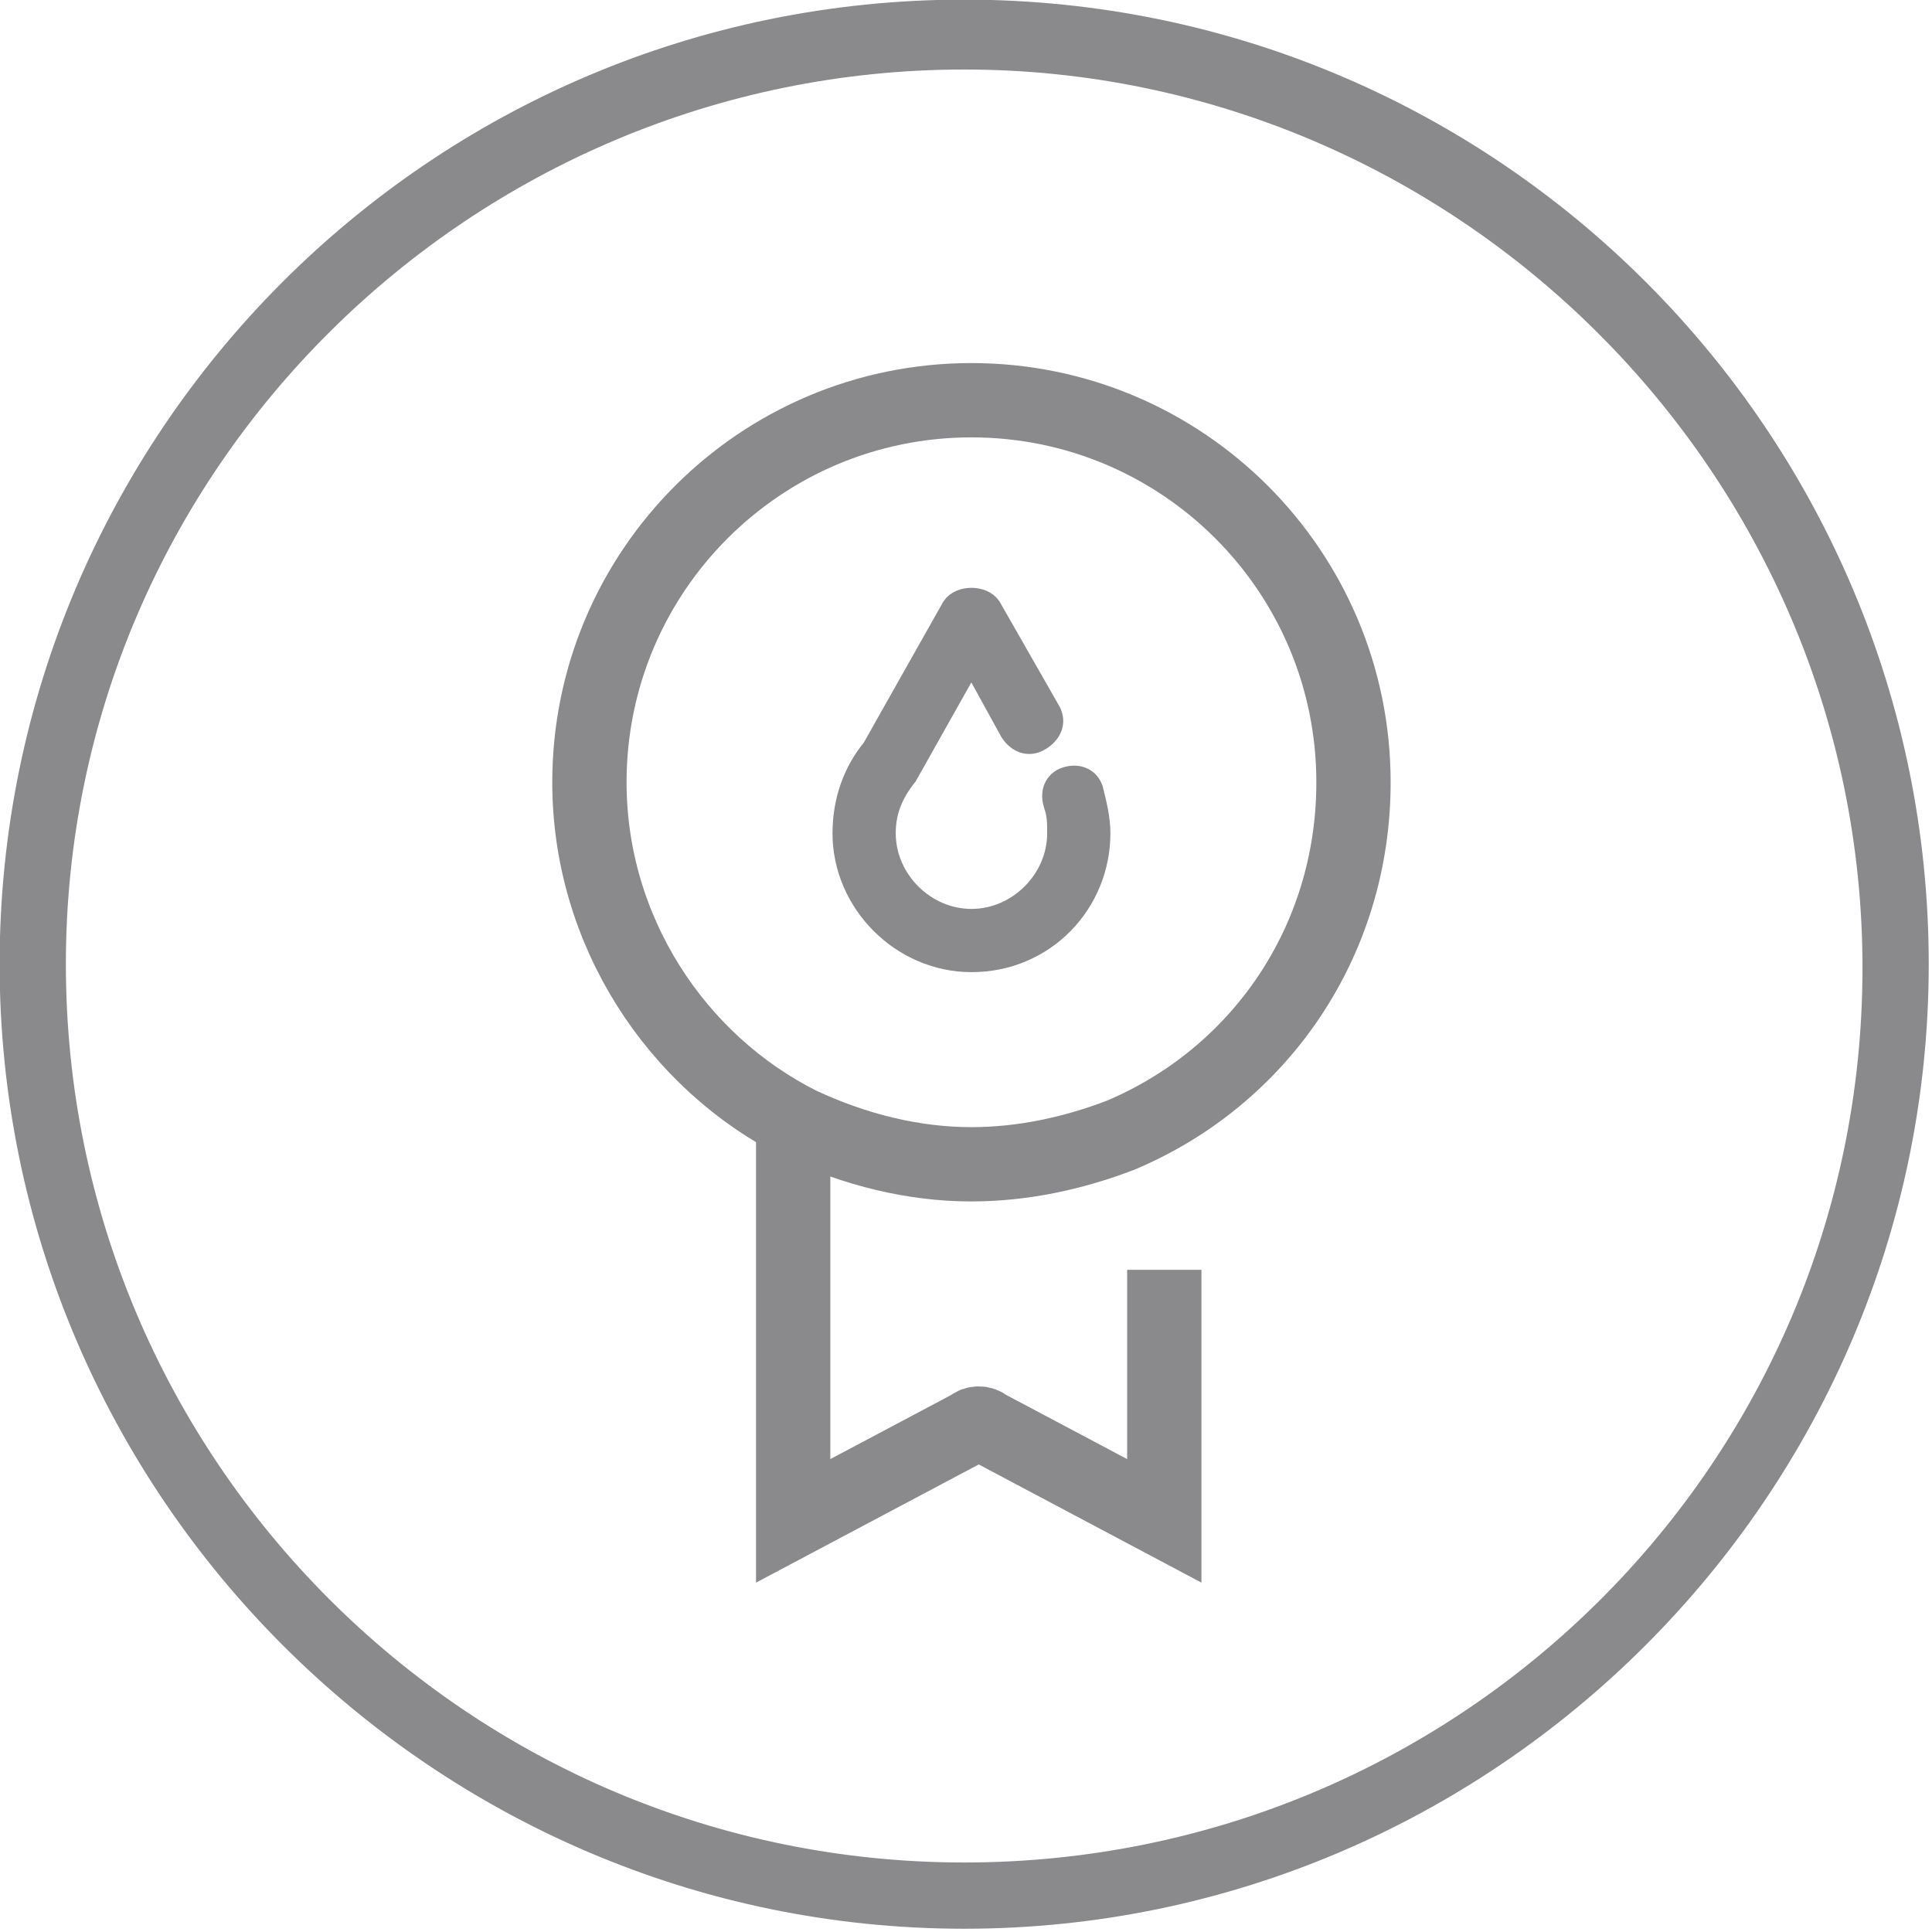
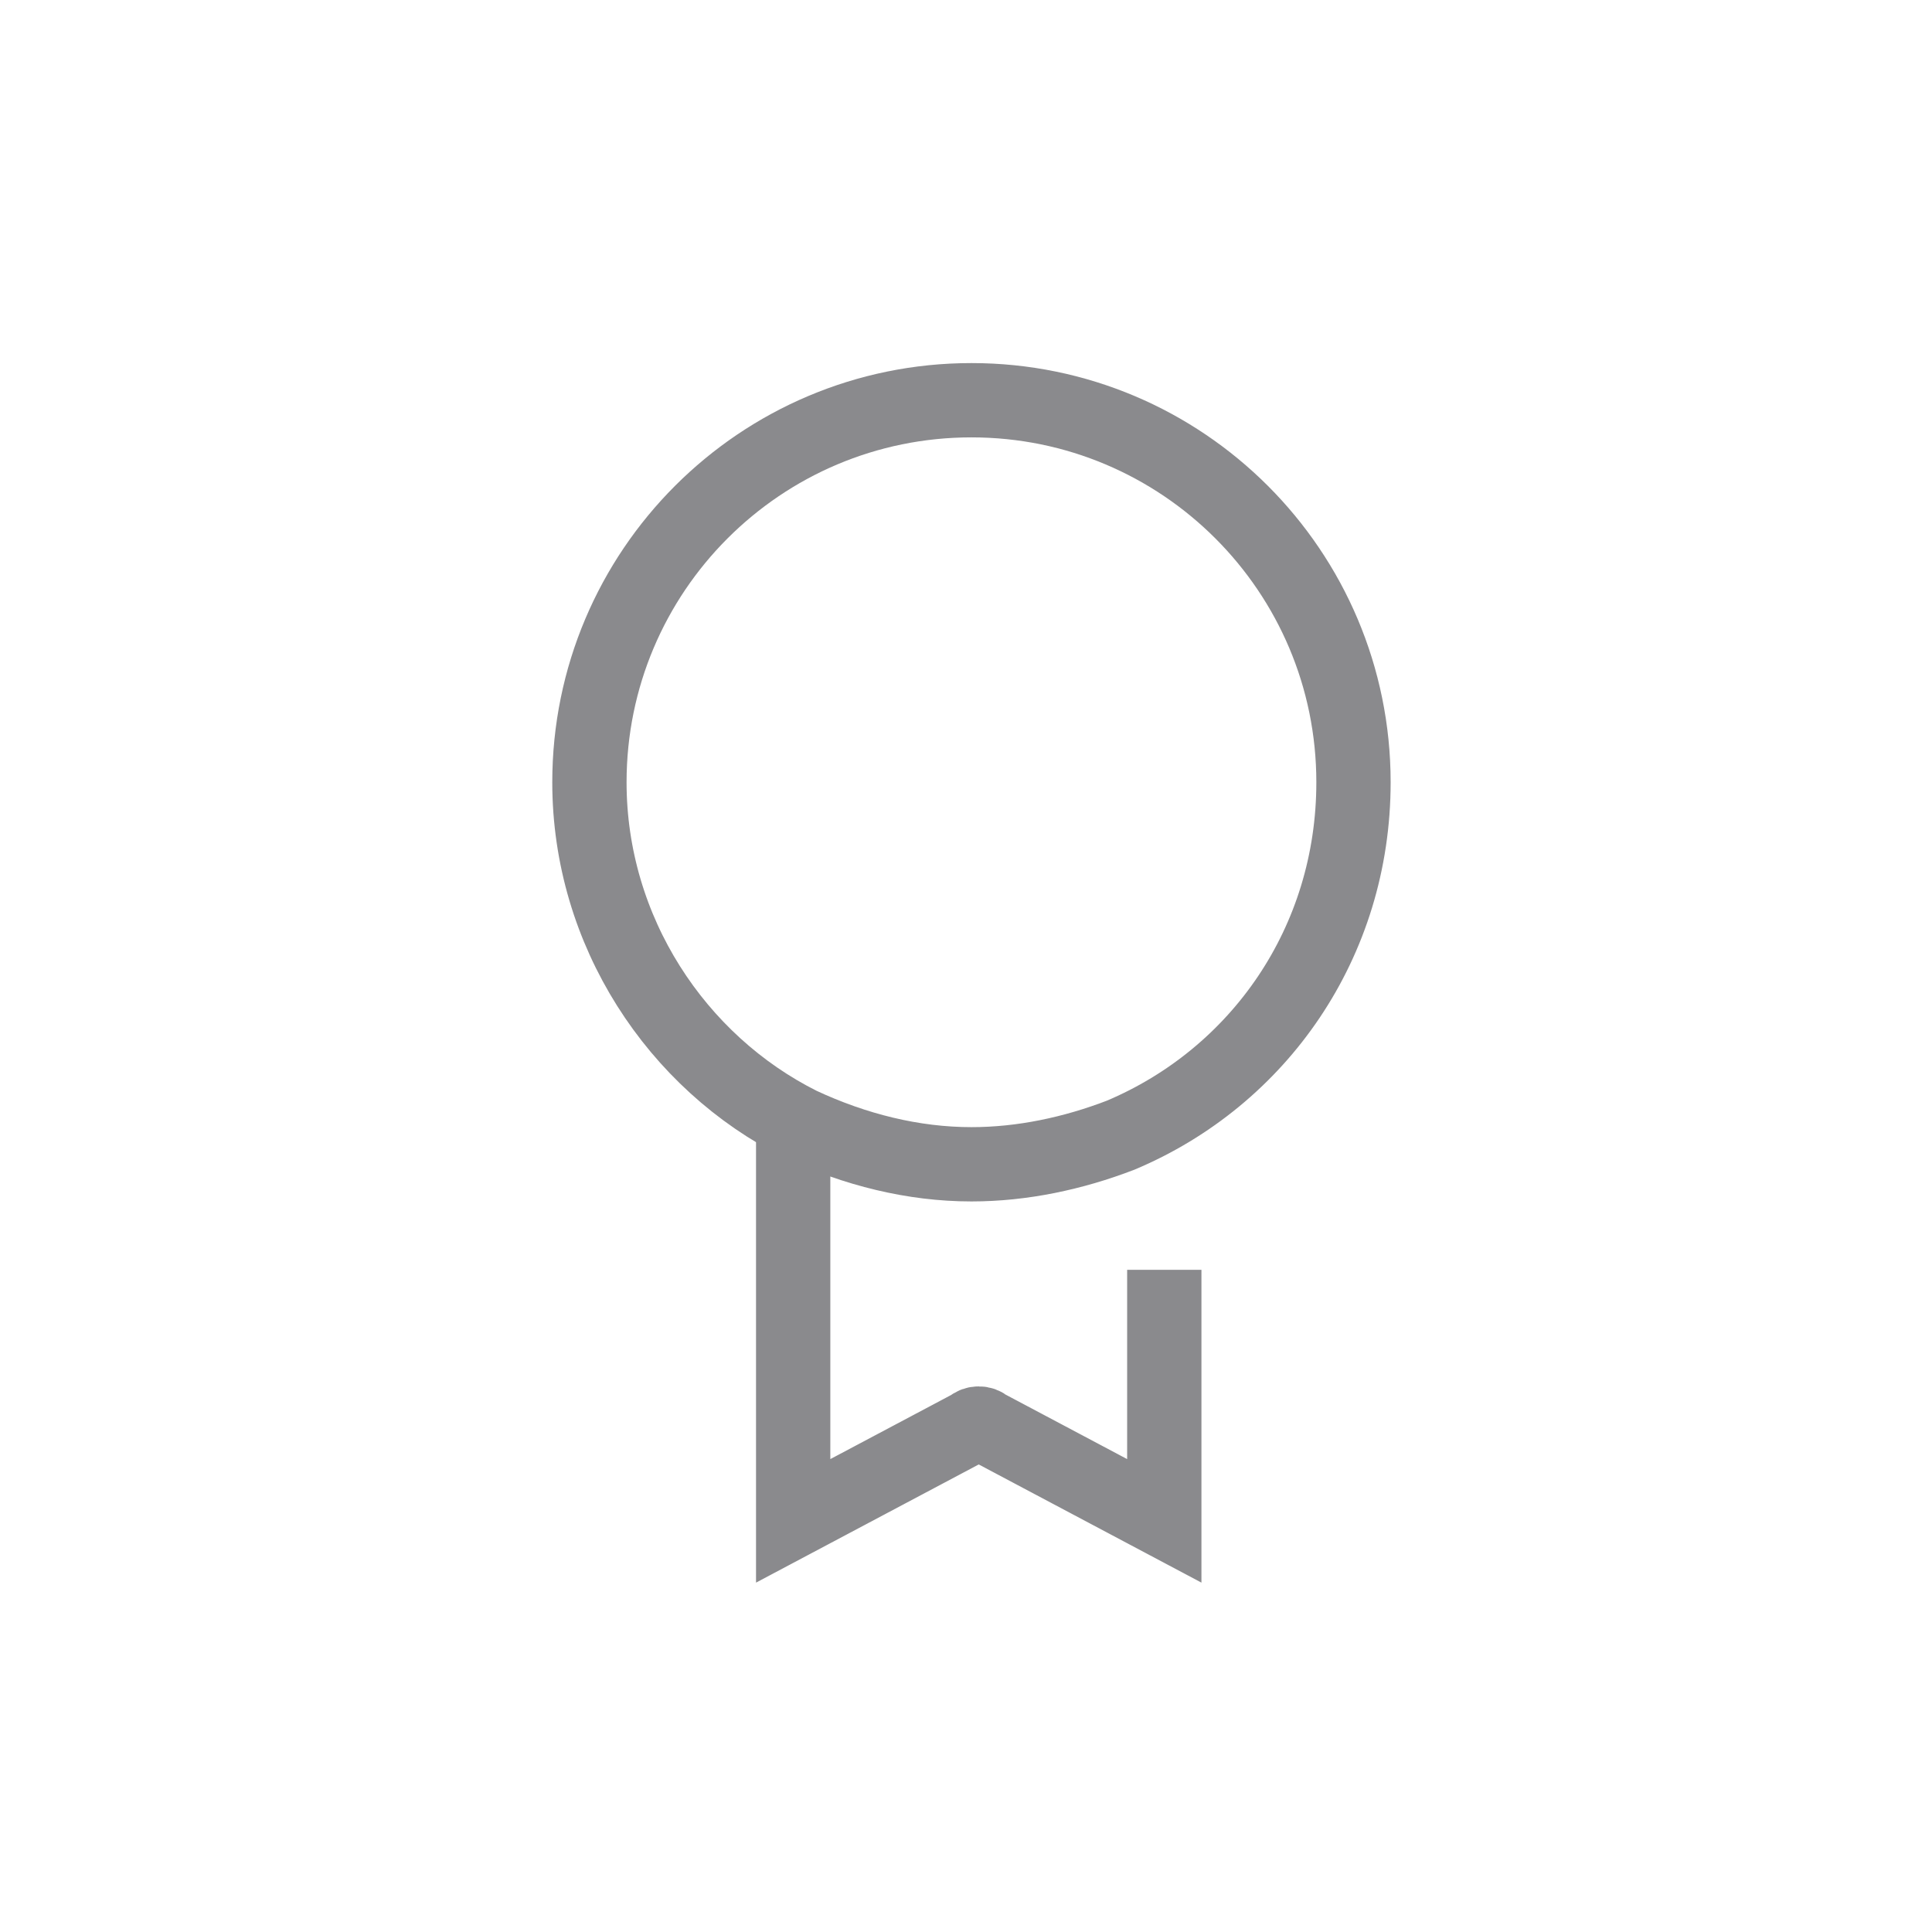
<svg xmlns="http://www.w3.org/2000/svg" version="1.1" id="Layer_1" x="0px" y="0px" viewBox="0 0 53.1 53.1" style="enable-background:new 0 0 53.1 53.1;" xml:space="preserve">
  <style type="text/css">
	.st0{fill:none;stroke:#8A8A8D;stroke-width:1.021;stroke-miterlimit:10;}
	.st1{fill:none;stroke:#8A8A8D;stroke-width:2.042;stroke-miterlimit:10;}
	.st2{fill:#8A8A8D;stroke:#8A8A8D;stroke-width:0.638;stroke-miterlimit:10;}
</style>
  <g>
-     <path class="st0" d="M26.5,0.5c-14.4,0-26,11.7-26,26s11.7,26,26,26s26-11.7,26-26S40.9,0.5,26.5,0.5z M26.5,51.7   c-13.9,0-25.2-11.3-25.2-25.2S12.7,1.4,26.5,1.4s25.2,11.3,25.2,25.2S40.4,51.7,26.5,51.7z" />
    <path class="st1" d="M32,34.9v6.9l-4.9-2.6c-0.1-0.1-0.3-0.1-0.4,0l-4.9,2.6V31.3" />
    <path class="st1" d="M26.7,32c1.4,0,2.8-0.3,4.1-0.8c3.8-1.6,6.4-5.3,6.4-9.7c0-5.8-4.7-10.5-10.5-10.5c-5.8,0-10.5,4.7-10.5,10.5   c0,4.1,2.4,7.7,5.8,9.4C23.5,31.6,25.1,32,26.7,32z" />
-     <path class="st2" d="M26.7,26.4c2,0,3.5-1.6,3.5-3.5c0-0.4-0.1-0.8-0.2-1.2c-0.1-0.3-0.4-0.4-0.7-0.3c-0.3,0.1-0.4,0.4-0.3,0.7   c0.1,0.3,0.1,0.5,0.1,0.8c0,1.3-1.1,2.4-2.4,2.4s-2.4-1.1-2.4-2.4c0-0.6,0.2-1.1,0.6-1.6l1.8-3.2l1.1,2c0.2,0.3,0.5,0.4,0.8,0.2   c0.3-0.2,0.4-0.5,0.2-0.8l-1.6-2.8c-0.2-0.3-0.8-0.3-1,0L24,20.6c-0.5,0.6-0.8,1.4-0.8,2.3C23.2,24.8,24.8,26.4,26.7,26.4z" />
  </g>
</svg>